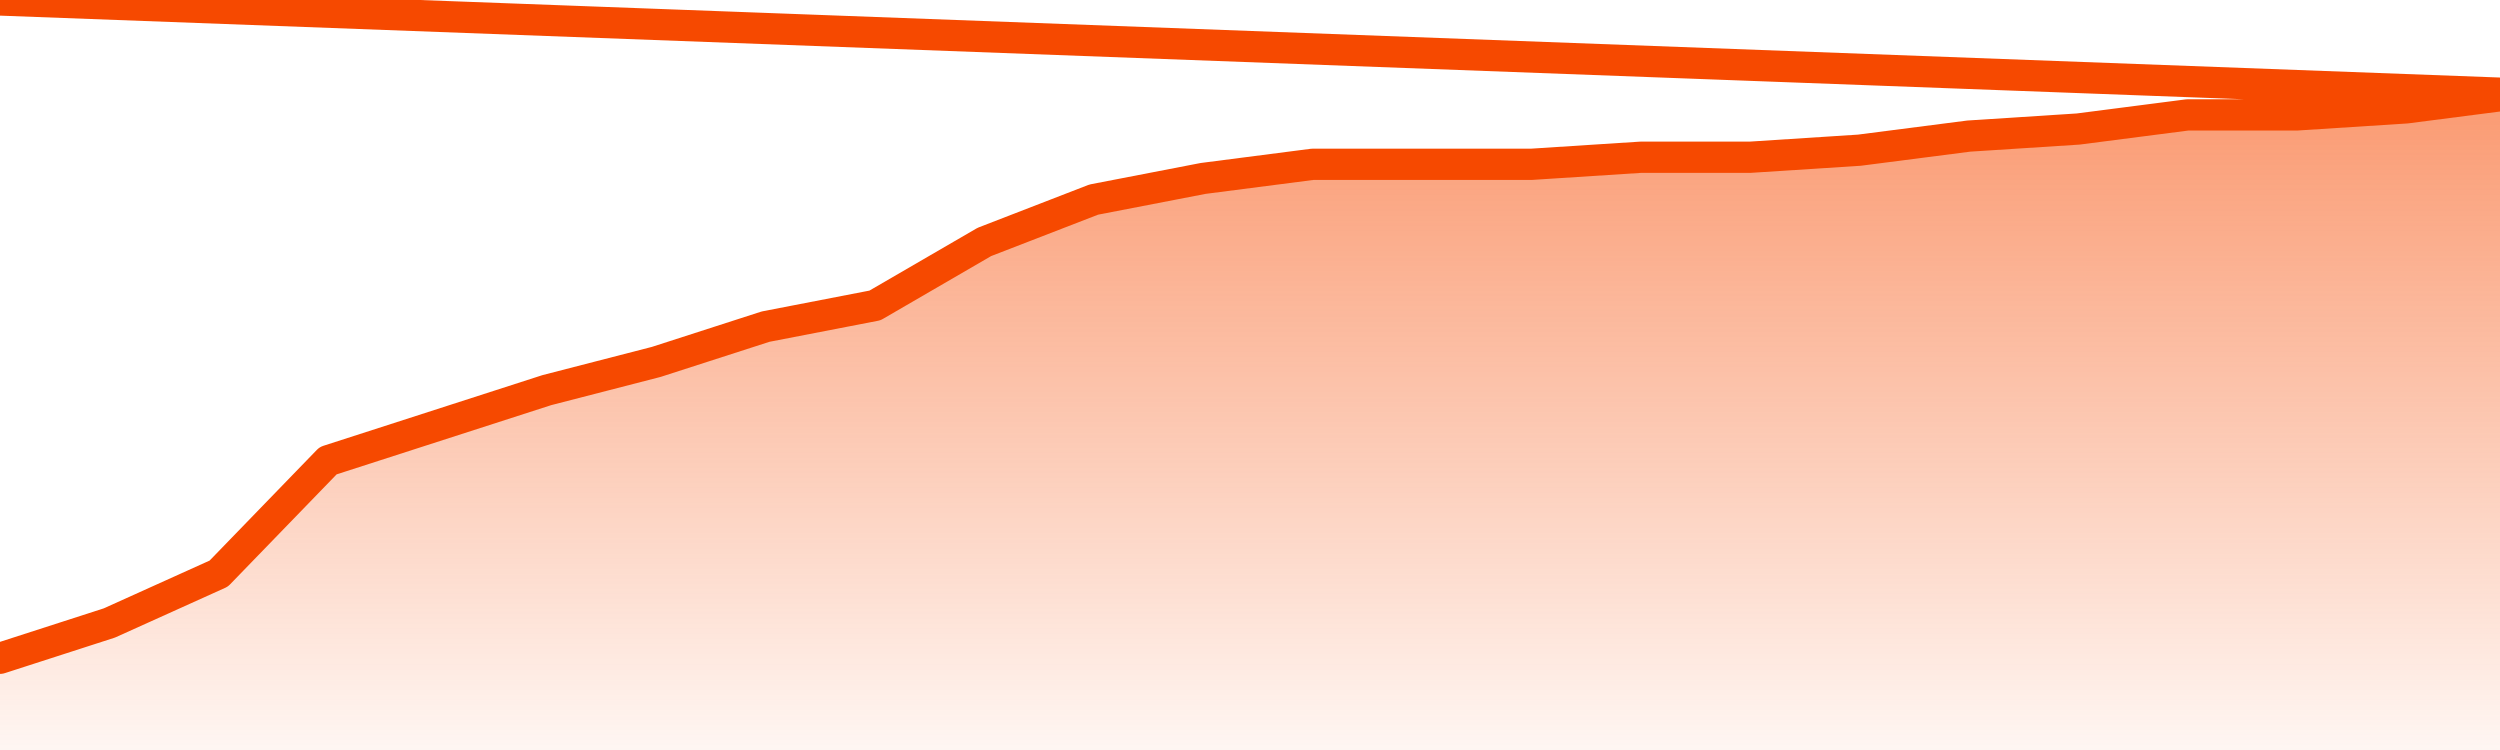
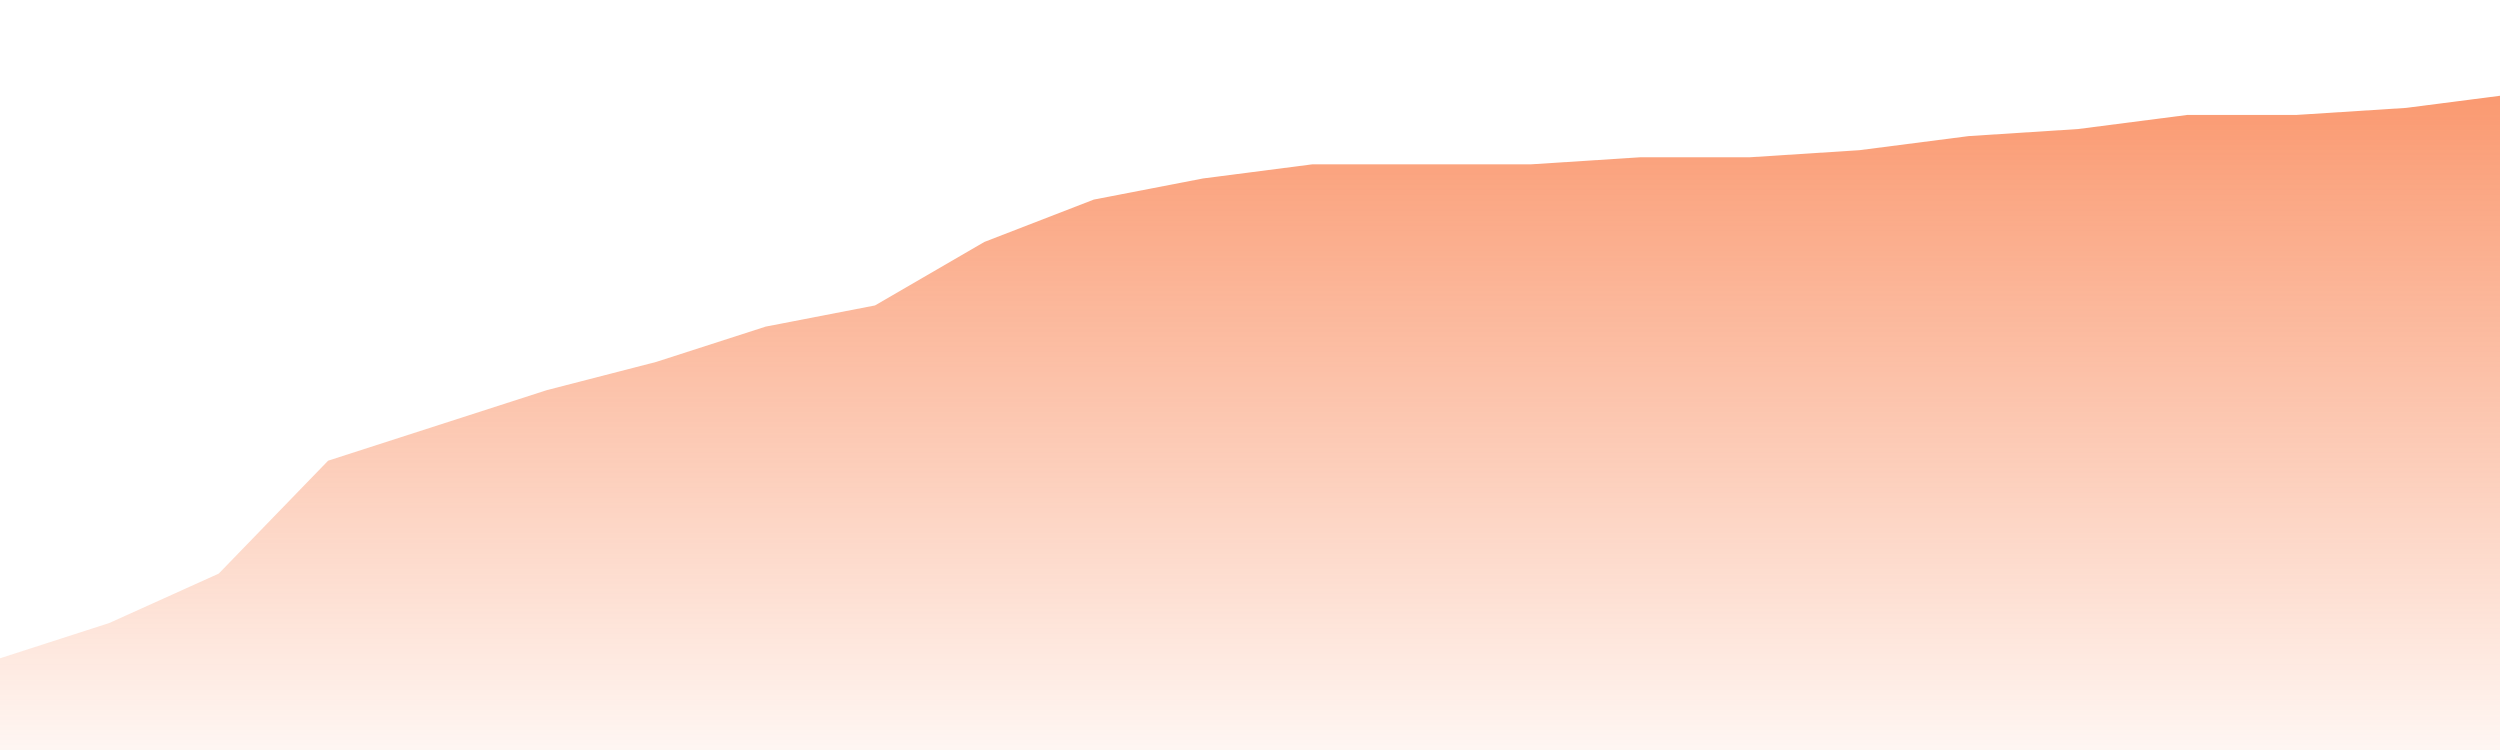
<svg xmlns="http://www.w3.org/2000/svg" version="1.1" width="80" height="24" viewBox="0 0 80 24">
  <defs>
    <linearGradient x1=".5" x2=".5" y2="1" id="gradient">
      <stop offset="0" stop-color="#F64900" />
      <stop offset="1" stop-color="#f64900" stop-opacity="0" />
    </linearGradient>
  </defs>
  <path fill="url(#gradient)" fill-opacity="0.56" stroke="none" d="M 0,26 0.0,21.065 3.5,19.935 7.0,18.355 10.5,14.742 14.0,13.613 17.5,12.484 21.0,11.581 24.5,10.452 28.0,9.774 31.5,7.742 35.0,6.387 38.5,5.71 42.0,5.258 45.5,5.258 49.0,5.258 52.5,5.032 56.0,5.032 59.5,4.806 63.0,4.355 66.5,4.129 70.0,3.677 73.5,3.677 77.0,3.452 80.5,3.0 82,26 Z" />
-   <path fill="none" stroke="#F64900" stroke-width="1" stroke-linejoin="round" stroke-linecap="round" d="M 0.0,21.065 3.5,19.935 7.0,18.355 10.5,14.742 14.0,13.613 17.5,12.484 21.0,11.581 24.5,10.452 28.0,9.774 31.5,7.742 35.0,6.387 38.5,5.71 42.0,5.258 45.5,5.258 49.0,5.258 52.5,5.032 56.0,5.032 59.5,4.806 63.0,4.355 66.5,4.129 70.0,3.677 73.5,3.677 77.0,3.452 80.5,3.0.join(' ') }" />
</svg>